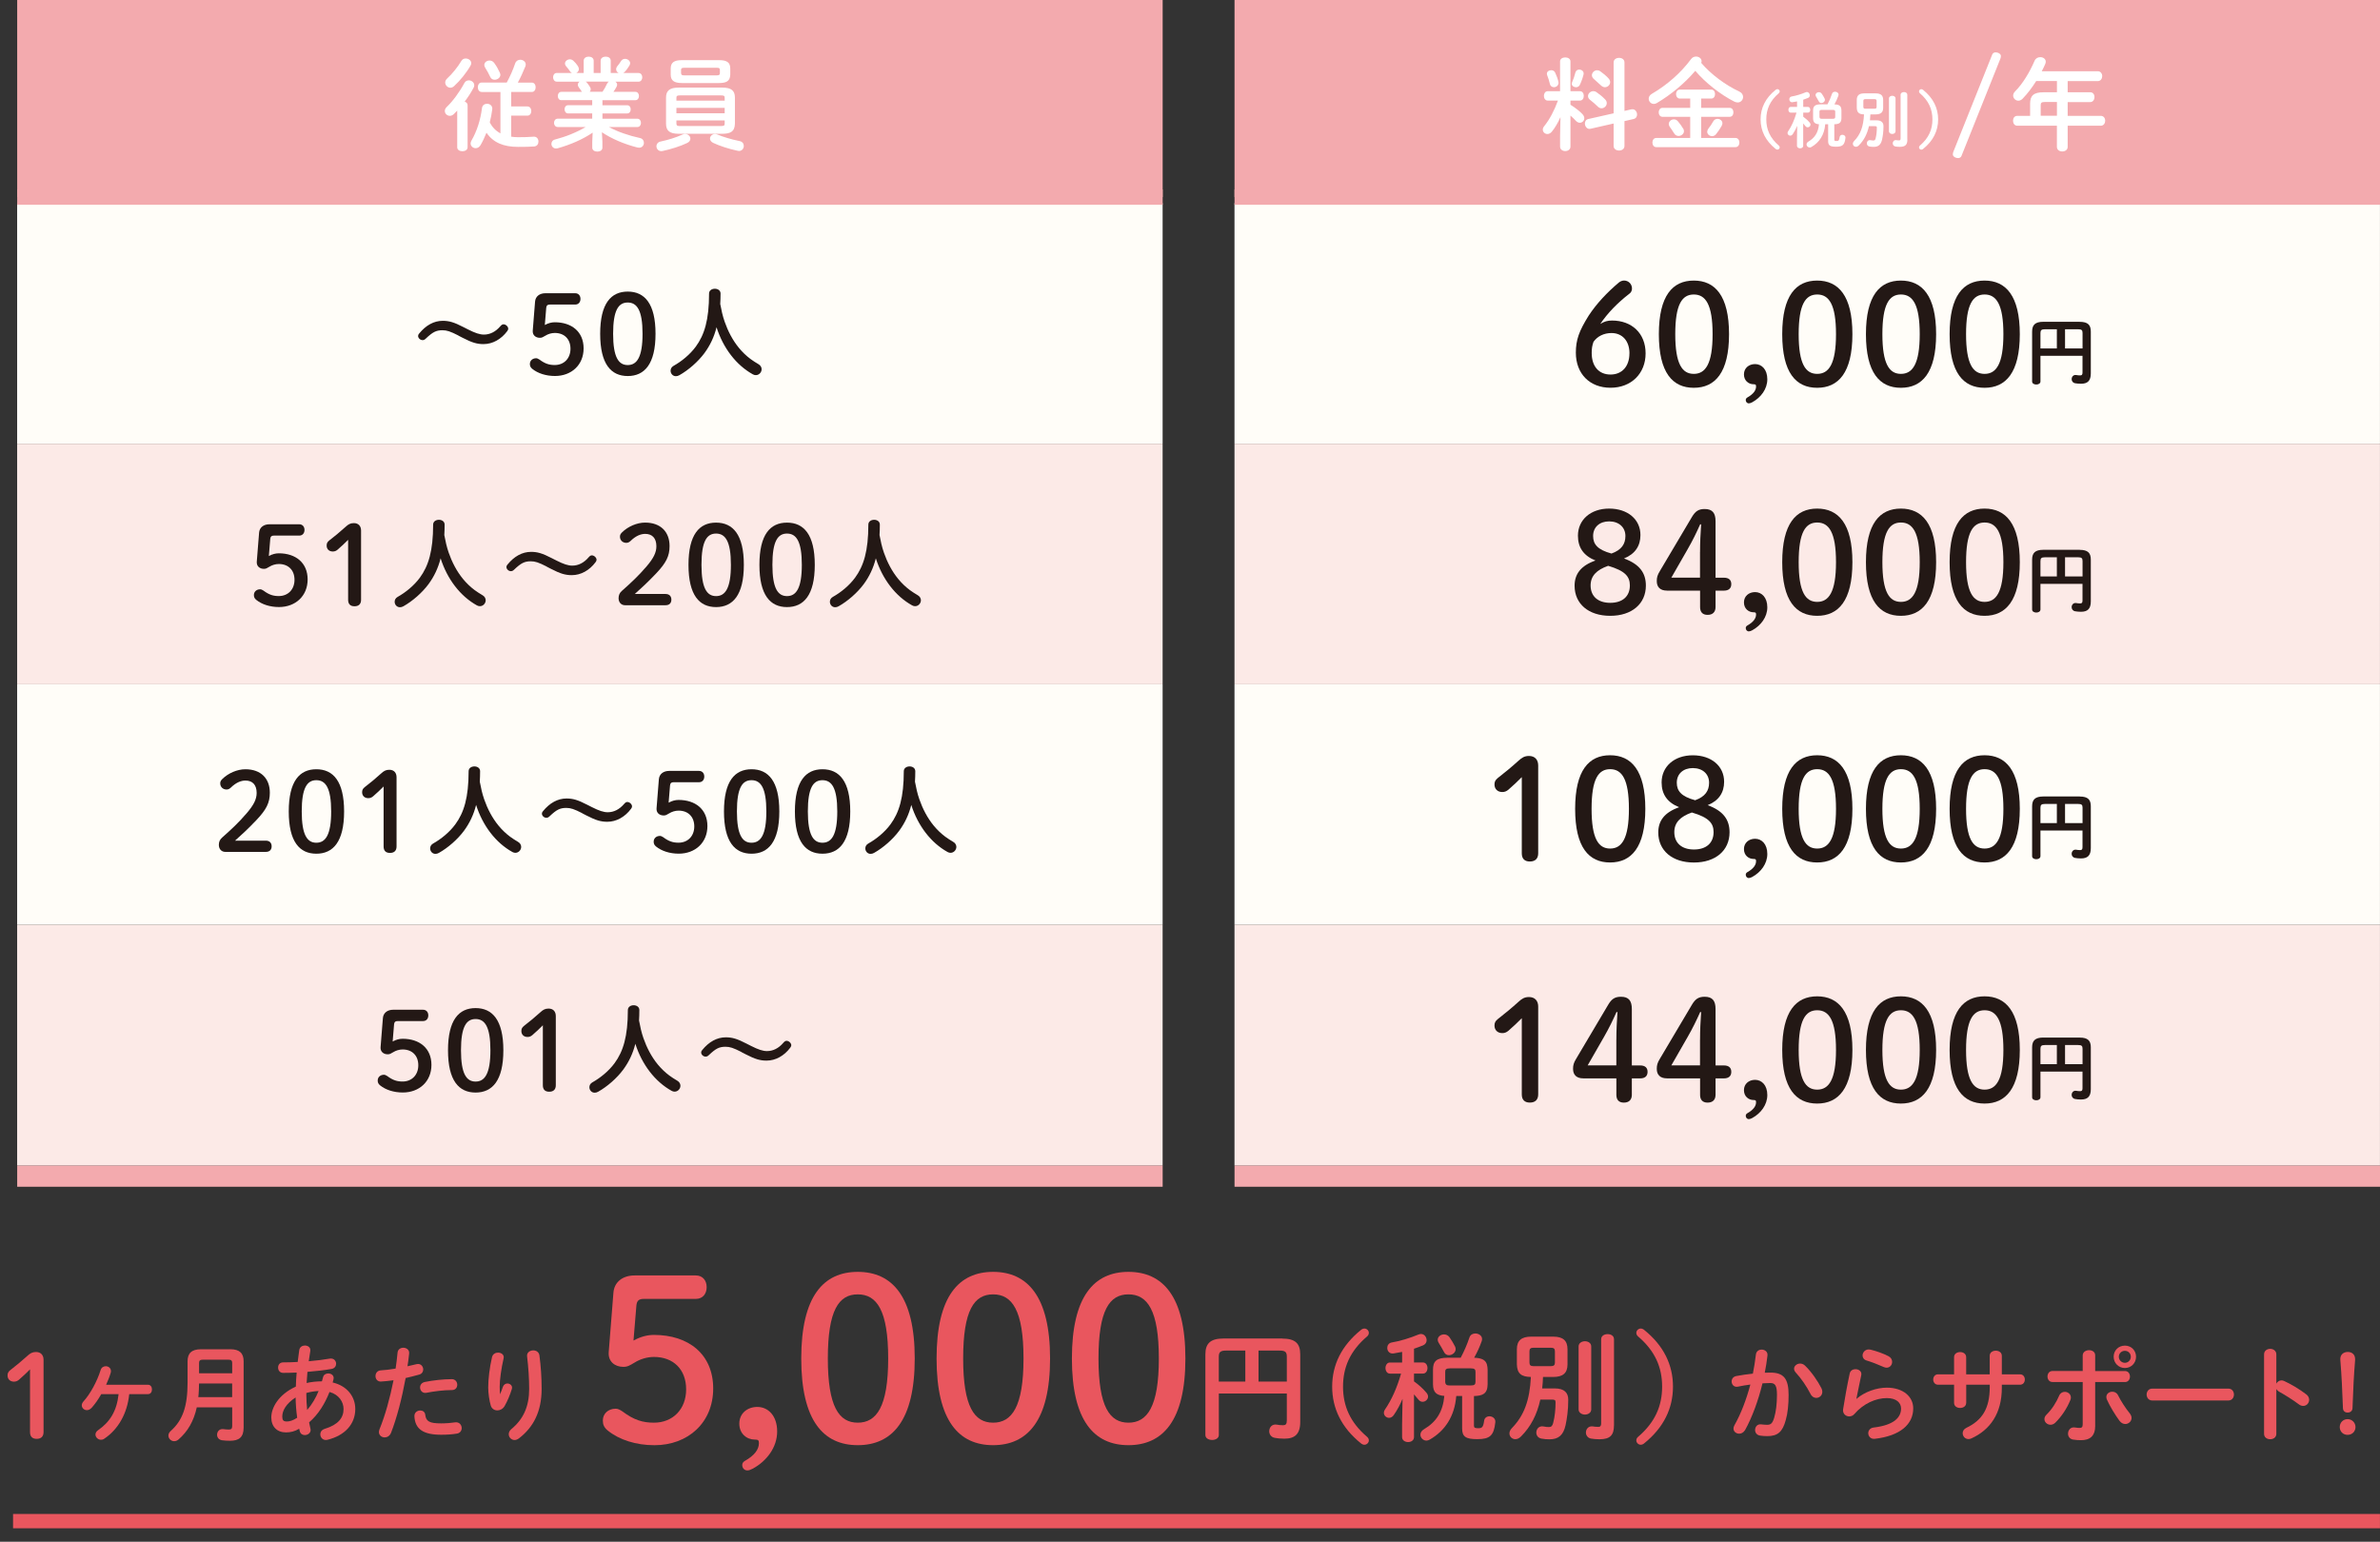
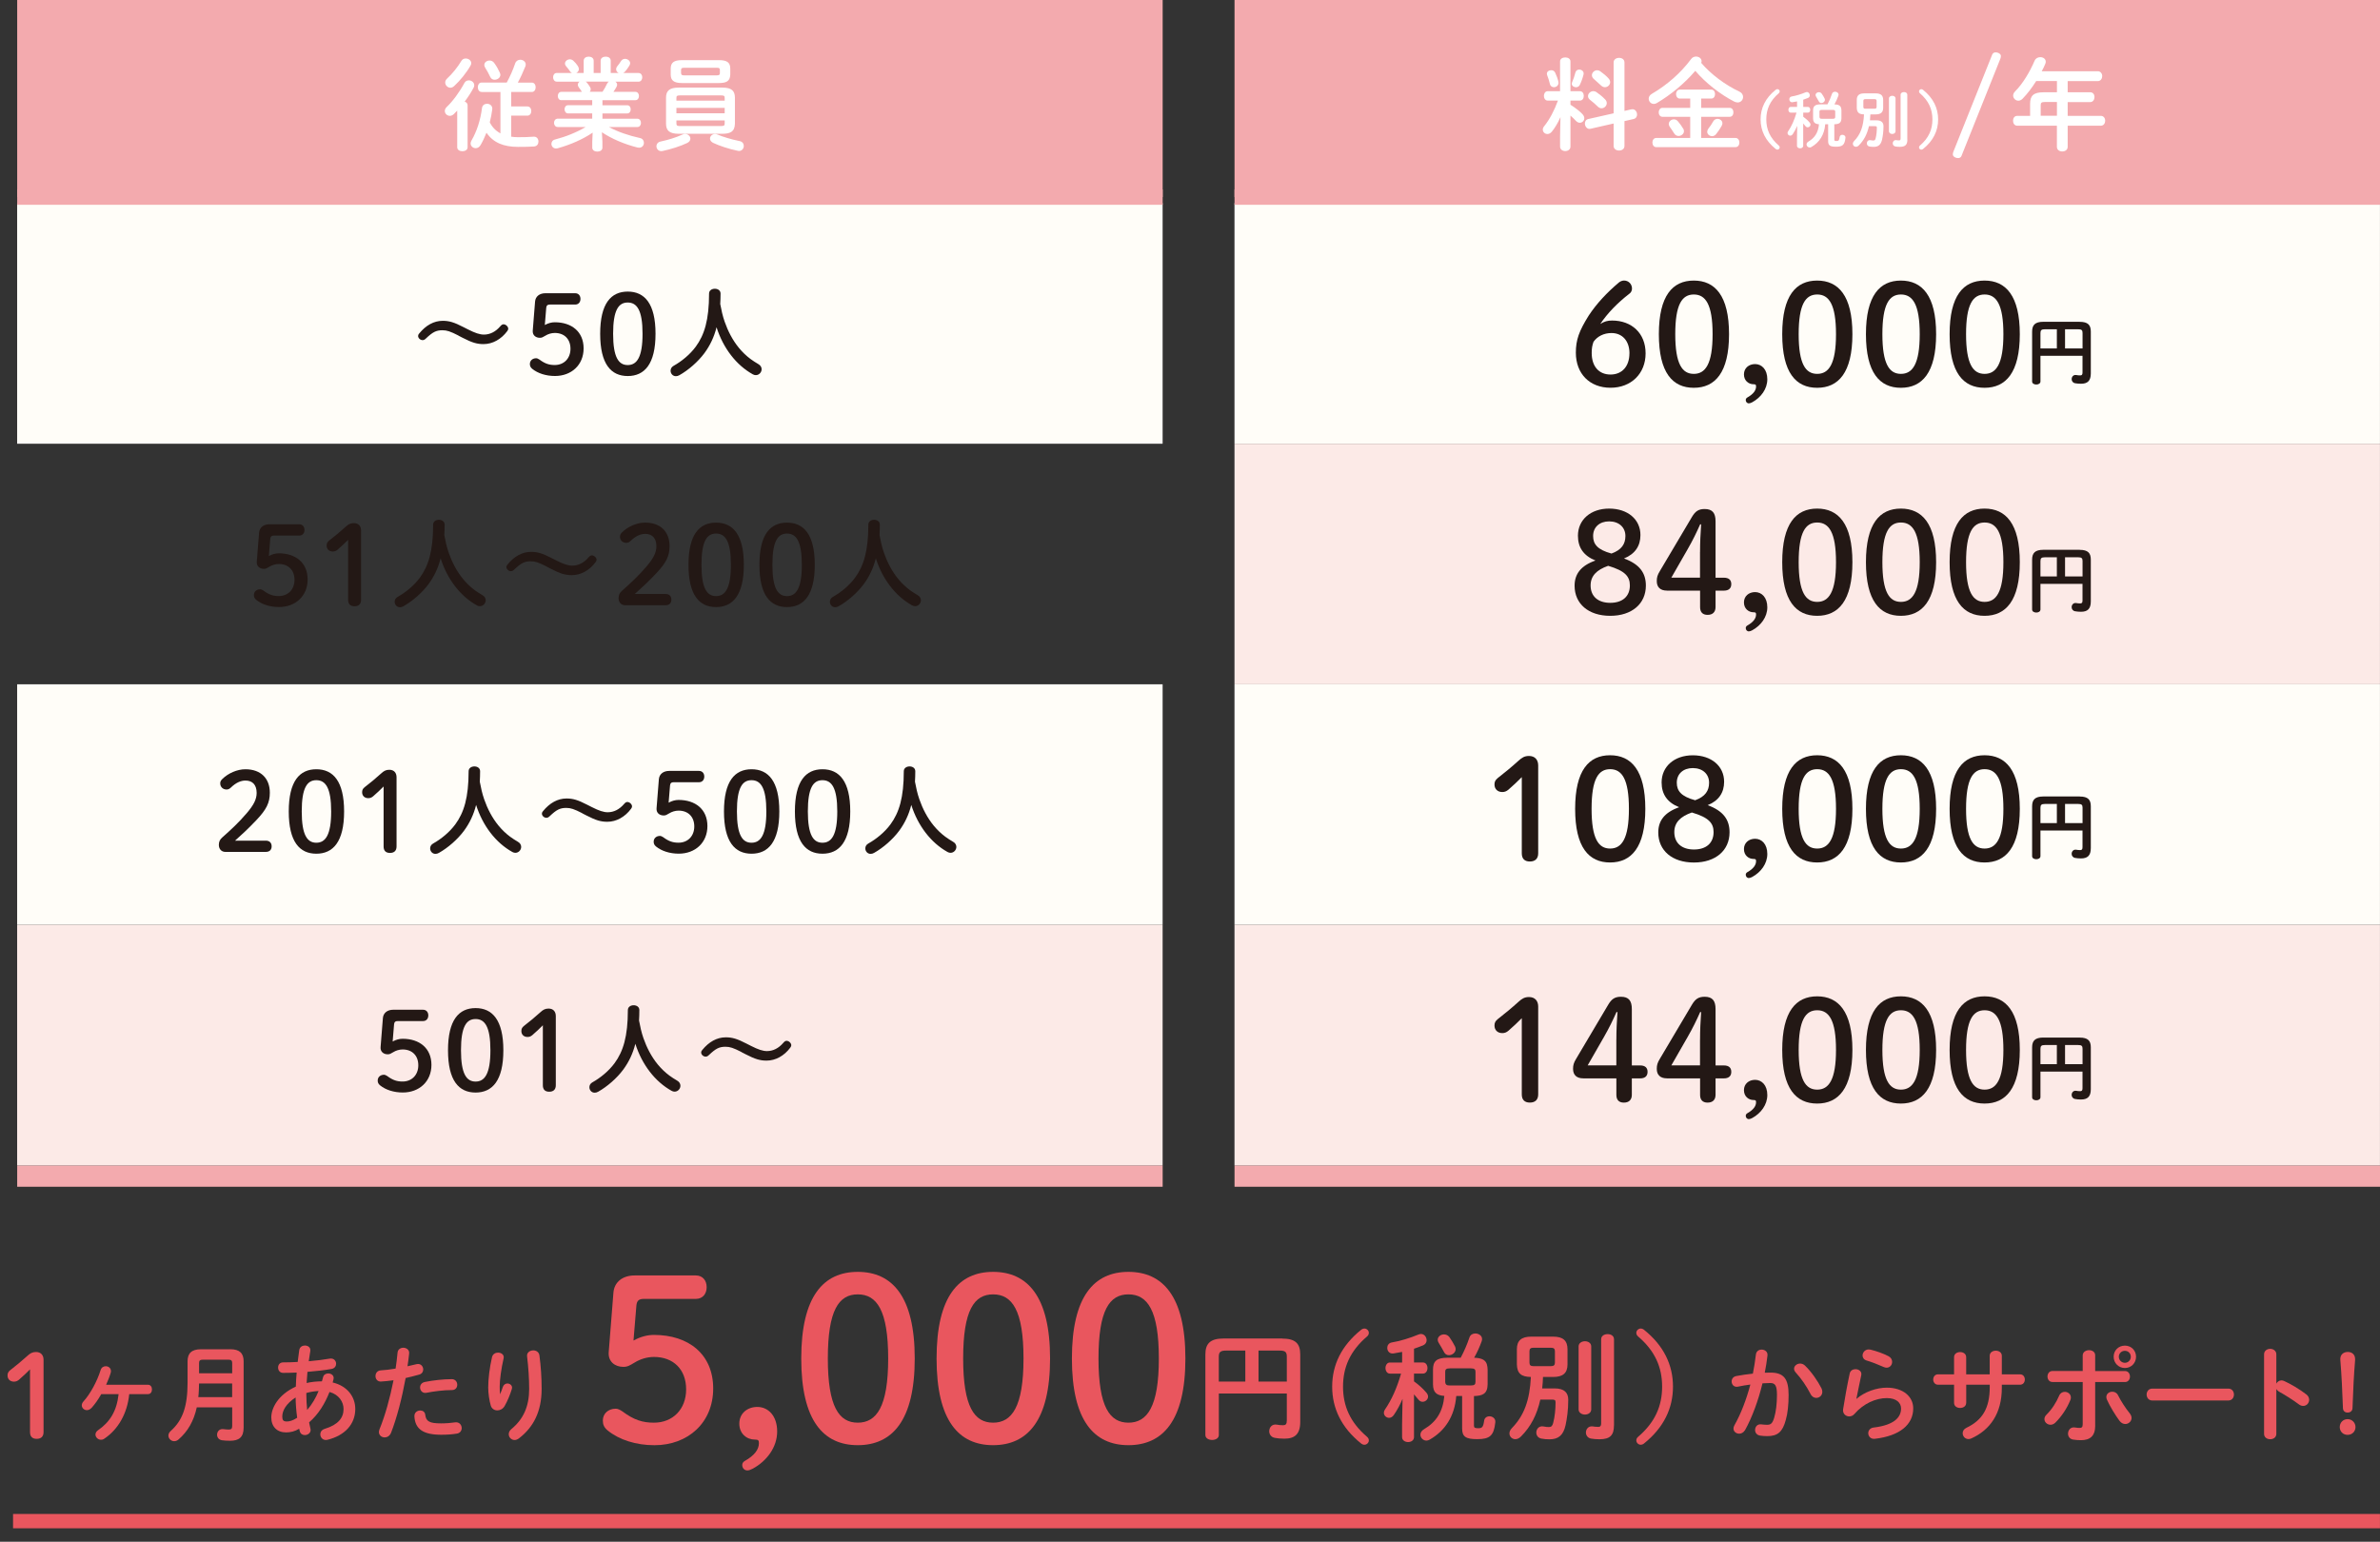
<svg xmlns="http://www.w3.org/2000/svg" id="b" data-name="レイヤー 2" viewBox="0 0 604.98 391.96">
  <rect x="0" y="0" width="604.98" height="391.96" fill="#333333" stroke="none" />
  <defs>
    <style>
      .e {
        fill: #231815;
      }

      .f {
        fill: #f3aaae;
      }

      .g {
        fill: none;
        stroke: #f3aaae;
        stroke-miterlimit: 10;
        stroke-width: 3.9px;
      }

      .h {
        fill: #fff;
      }

      .i {
        fill: #e9565e;
      }

      .j {
        fill: #fceae7;
      }

      .k {
        fill: #fffdf8;
      }
    </style>
  </defs>
  <g id="c" data-name="デザイン">
    <rect class="f" x="4.37" width="291.17" height="50.11" />
    <rect class="f" x="4.37" y="296.29" width="291.17" height="5.42" />
    <rect class="k" x="4.36" y="51.65" width="291.17" height="61.16" />
-     <rect class="j" x="4.36" y="112.81" width="291.17" height="61.16" />
    <rect class="k" x="4.36" y="173.97" width="291.17" height="61.16" />
    <rect class="j" x="4.36" y="235.13" width="291.17" height="61.16" />
    <line class="g" x1="4.37" y1="50.11" x2="295.54" y2="50.11" />
    <rect class="f" x="313.81" width="291.17" height="50.11" />
    <rect class="f" x="313.81" y="296.29" width="291.17" height="5.42" />
    <rect class="k" x="313.8" y="51.65" width="291.17" height="61.16" />
    <rect class="j" x="313.8" y="112.81" width="291.17" height="61.16" />
    <rect class="k" x="313.8" y="173.97" width="291.17" height="61.16" />
    <rect class="j" x="313.8" y="235.13" width="291.17" height="61.16" />
    <rect class="i" x="3.32" y="384.9" width="601.65" height="3.64" />
    <line class="g" x1="313.81" y1="50.11" x2="604.98" y2="50.11" />
  </g>
  <g id="d" data-name="文字">
    <g>
      <path class="e" d="M116.53,85.3c-2.08-1.06-2.94-1.34-4.06-1.34-1.6,0-2.48.46-4.21,2.1-.28.28-.53.41-.84.41-.61,0-1.14-.53-1.14-1.06,0-.23.08-.41.28-.63,1.7-2.08,3.73-3.22,5.98-3.22,1.6,0,2.86.35,5.27,1.6l1.14.58c1.85.94,3.02,1.32,4.06,1.32,1.55,0,2.97-.71,4.18-2.13.3-.35.53-.48.81-.48.58,0,1.19.58,1.19,1.12,0,.2-.08.38-.25.61-1.55,2.08-3.73,3.3-6.03,3.3-1.62,0-2.89-.35-5.3-1.6l-1.09-.56Z" />
      <path class="e" d="M138.48,82.63c.86-.47,1.7-.7,2.54-.7,4.29,0,7.33,2.4,7.33,6.64s-3.12,7.02-7.28,7.02c-2.29,0-4.35-.67-5.77-1.81-.47-.39-.61-.75-.61-1.25,0-.84.67-1.45,1.59-1.45.25,0,.5.11.84.33,1.45,1.09,2.54,1.39,3.9,1.39,2.34,0,3.99-1.67,3.99-4.13s-1.56-4.02-3.99-4.02c-.86,0-1.73.28-2.4.7-.61.36-.86.53-1.39.53-1.03,0-1.9-.64-1.81-1.81l.59-7.41c.11-1.3,1.14-2.11,2.62-2.11h7.58c.84,0,1.34.61,1.34,1.44s-.5,1.44-1.34,1.44h-6.44c-.61,0-.86.22-.92.81l-.36,4.37Z" />
      <path class="e" d="M166.63,84.86c0,7.73-2.82,10.74-7.06,10.74s-7.01-3.01-7.01-10.74,2.76-10.73,7.01-10.73,7.06,3.01,7.06,10.73ZM155.85,84.86c0,6,1.4,7.95,3.71,7.95s3.77-1.95,3.77-7.95-1.42-7.95-3.77-7.95-3.71,1.95-3.71,7.95Z" />
      <path class="e" d="M184.2,81.78c.84,2.41,2.03,4.72,3.65,6.69.86,1.04,1.85,2,2.94,2.81.61.46,1.27.86,1.95,1.27.61.33.86.84.86,1.32,0,.76-.63,1.5-1.47,1.5-.23,0-.51-.05-.76-.2-4.21-2.33-7.55-6.67-9.23-11.97-.61,2.46-1.65,4.64-3.09,6.59-1.62,2.18-4.06,4.31-6.36,5.6-.3.18-.61.25-.89.25-.81,0-1.34-.68-1.34-1.39,0-.48.23-.94.76-1.24,2.03-1.14,4.16-2.86,5.65-4.89,2.18-2.97,3.37-6.79,3.37-13.49,0-.81.73-1.22,1.47-1.22s1.45.41,1.45,1.22c0,.94-.03,1.83-.08,2.66.28,1.52.61,3.02,1.12,4.49Z" />
    </g>
    <g>
      <path class="e" d="M409.77,81.49c4.99,0,8.53,3.22,8.53,8.35s-3.65,8.74-8.92,8.74-8.81-3.54-8.81-8.92c0-3.26.81-5.49,3.26-9.42,2.05-3.11,4.67-5.88,7.68-8.42.35-.28.81-.5,1.31-.5,1.2,0,2.02.96,2.02,2.02,0,.57-.25,1.03-.64,1.31-3.08,2.37-5.59,4.99-7.43,7.72,1.06-.67,1.88-.88,3.01-.88ZM414.2,89.84c0-3.19-1.84-5.17-4.57-5.17-1.95,0-3.61.85-4.57,2.23-.32.89-.46,1.66-.46,2.83,0,3.43,1.84,5.49,4.78,5.49s4.81-2.09,4.81-5.38Z" />
      <path class="e" d="M439.51,84.96c0,9.8-3.57,13.63-8.96,13.63s-8.88-3.82-8.88-13.63,3.5-13.63,8.88-13.63,8.96,3.82,8.96,13.63ZM425.84,84.96c0,7.61,1.77,10.09,4.71,10.09s4.78-2.48,4.78-10.09-1.81-10.09-4.78-10.09-4.71,2.48-4.71,10.09Z" />
      <path class="e" d="M444.57,102.55c-.53,0-.81-.42-.81-.85,0-.25.11-.46.39-.64,1.52-.85,2.23-1.81,2.23-2.8,0-.46-.11-.57-.64-.57-1.27,0-2.44-.92-2.44-2.51s1.24-2.62,2.83-2.62c1.7,0,3.11,1.38,3.11,3.86s-1.63,4.64-3.82,5.84c-.35.18-.6.28-.85.28Z" />
      <path class="e" d="M470.87,84.96c0,9.8-3.57,13.63-8.96,13.63s-8.88-3.82-8.88-13.63,3.5-13.63,8.88-13.63,8.96,3.82,8.96,13.63ZM457.21,84.96c0,7.61,1.77,10.09,4.71,10.09s4.78-2.48,4.78-10.09-1.81-10.09-4.78-10.09-4.71,2.48-4.71,10.09Z" />
      <path class="e" d="M492.15,84.96c0,9.8-3.57,13.63-8.96,13.63s-8.88-3.82-8.88-13.63,3.5-13.63,8.88-13.63,8.96,3.82,8.96,13.63ZM478.49,84.96c0,7.61,1.77,10.09,4.71,10.09s4.78-2.48,4.78-10.09-1.81-10.09-4.78-10.09-4.71,2.48-4.71,10.09Z" />
      <path class="e" d="M513.42,84.96c0,9.8-3.57,13.63-8.96,13.63s-8.88-3.82-8.88-13.63,3.5-13.63,8.88-13.63,8.96,3.82,8.96,13.63ZM499.76,84.96c0,7.61,1.77,10.09,4.71,10.09s4.78-2.48,4.78-10.09-1.81-10.09-4.78-10.09-4.71,2.48-4.71,10.09Z" />
      <path class="e" d="M528.64,81.82c2.11,0,2.83.81,2.83,2.48v10.63c0,1.93-.87,2.63-2.5,2.63-.63,0-1.11-.06-1.5-.13-.59-.11-.87-.57-.87-1.04,0-.59.43-1.17,1.19-1.04.3.06.61.09.98.09.41,0,.59-.17.59-.74v-4.24h-10.69v6.52c0,.52-.52.78-1.06.78s-1.06-.26-1.06-.78v-12.67c0-1.67.74-2.5,2.85-2.5h9.23ZM522.84,88.58v-4.87h-3.02c-.91,0-1.15.24-1.15.98v3.89h4.17ZM524.92,88.58h4.45v-3.91c0-.74-.24-.96-1.15-.96h-3.3v4.87Z" />
    </g>
    <g>
      <path class="i" d="M161.03,340.81c1.77-.97,3.49-1.43,5.21-1.43,8.81,0,15.05,4.92,15.05,13.62s-6.41,14.42-14.94,14.42c-4.69,0-8.93-1.37-11.85-3.72-.97-.8-1.26-1.54-1.26-2.58,0-1.72,1.37-2.98,3.26-2.98.52,0,1.03.23,1.72.69,2.98,2.23,5.21,2.86,8.01,2.86,4.81,0,8.18-3.43,8.18-8.47s-3.21-8.24-8.18-8.24c-1.77,0-3.55.57-4.92,1.43-1.26.74-1.77,1.09-2.86,1.09-2.12,0-3.89-1.32-3.72-3.72l1.2-15.17c.23-2.69,2.35-4.35,5.38-4.35h15.57c1.72,0,2.75,1.26,2.75,2.98s-1.03,2.98-2.75,2.98h-13.22c-1.26,0-1.77.46-1.89,1.66l-.74,8.93Z" />
      <path class="i" d="M189.99,373.83c-.86,0-1.32-.69-1.32-1.37,0-.4.17-.74.63-1.03,2.46-1.37,3.61-2.92,3.61-4.52,0-.74-.17-.92-1.03-.92-2.06,0-3.95-1.49-3.95-4.06s2-4.24,4.58-4.24c2.75,0,5.04,2.23,5.04,6.24s-2.63,7.5-6.18,9.44c-.57.29-.97.46-1.37.46Z" />
      <path class="i" d="M232.52,345.38c0,15.85-5.78,22.03-14.48,22.03s-14.37-6.18-14.37-22.03,5.67-22.03,14.37-22.03,14.48,6.18,14.48,22.03ZM210.43,345.38c0,12.3,2.86,16.31,7.61,16.31s7.73-4.01,7.73-16.31-2.92-16.31-7.73-16.31-7.61,4.01-7.61,16.31Z" />
      <path class="i" d="M266.92,345.38c0,15.85-5.78,22.03-14.48,22.03s-14.37-6.18-14.37-22.03,5.67-22.03,14.37-22.03,14.48,6.18,14.48,22.03ZM244.83,345.38c0,12.3,2.86,16.31,7.61,16.31s7.73-4.01,7.73-16.31-2.92-16.31-7.73-16.31-7.61,4.01-7.61,16.31Z" />
      <path class="i" d="M301.32,345.38c0,15.85-5.78,22.03-14.48,22.03s-14.37-6.18-14.37-22.03,5.67-22.03,14.37-22.03,14.48,6.18,14.48,22.03ZM279.23,345.38c0,12.3,2.86,16.31,7.61,16.31s7.73-4.01,7.73-16.31-2.92-16.31-7.73-16.31-7.61,4.01-7.61,16.31Z" />
      <path class="i" d="M325.93,340.31c3.41,0,4.58,1.32,4.58,4.01v17.19c0,3.12-1.41,4.25-4.04,4.25-1.02,0-1.8-.09-2.43-.21-.96-.18-1.41-.93-1.41-1.68,0-.96.69-1.89,1.92-1.68.48.09.99.15,1.59.15.66,0,.96-.27.96-1.2v-6.86h-17.28v10.54c0,.84-.84,1.26-1.71,1.26s-1.71-.42-1.71-1.26v-20.49c0-2.7,1.2-4.04,4.61-4.04h14.92ZM316.55,351.24v-7.88h-4.88c-1.47,0-1.86.39-1.86,1.59v6.29h6.74ZM319.91,351.24h7.19v-6.32c0-1.2-.39-1.56-1.86-1.56h-5.33v7.88Z" />
      <path class="i" d="M345.94,338.12c.27-.24.6-.36.9-.36.57,0,1.11.51,1.11,1.08,0,.39-.15.66-.45.93-4.31,3.68-6.11,7.85-6.11,12.76s1.8,9.08,6.11,12.76c.3.27.45.54.45.93,0,.57-.54,1.08-1.11,1.08-.3,0-.63-.12-.9-.36-4.94-3.98-7.31-8.87-7.31-14.41s2.37-10.42,7.31-14.41Z" />
      <path class="i" d="M356.54,355.58c-.6,1.47-1.38,2.91-2.22,4.13-.36.54-.81.75-1.23.75-.69,0-1.32-.57-1.32-1.29,0-.27.09-.54.27-.81,1.71-2.49,3.06-5.54,4.1-9.14h-2.82c-.75,0-1.14-.72-1.14-1.41s.39-1.41,1.11-1.41h3.12v-2.7c-.75.15-1.47.27-2.19.39-1.02.15-1.59-.63-1.59-1.41,0-.63.36-1.23,1.14-1.38,2.07-.33,4.67-1.14,6.77-2.01.24-.09.45-.15.66-.15.87,0,1.44.81,1.44,1.59,0,.51-.27,1.02-.87,1.29-.78.33-1.56.6-2.34.87v3.5h2.28c.75,0,1.14.69,1.14,1.41s-.39,1.41-1.14,1.41h-2.28v1.98c1.14.81,2.31,1.86,3.18,2.91.27.33.39.66.39.96,0,.72-.66,1.32-1.38,1.32-.36,0-.75-.15-1.05-.54-.33-.42-.72-.87-1.14-1.35v10.87c0,.84-.75,1.26-1.5,1.26s-1.53-.42-1.53-1.26v-3.24l.12-6.56ZM370.17,354.93c-.42,5.15-2.85,8.84-6.77,11.08-.27.15-.57.24-.81.24-.84,0-1.53-.72-1.53-1.5,0-.51.27-1.02.93-1.41,3.12-1.83,4.79-4.46,5.15-8.45-2.01-.15-2.85-.9-2.88-2.94v-3.74c0-2.07.84-3.03,3.71-3.03h3.33c.9-1.71,1.59-3.27,2.22-5.15.24-.72.87-1.02,1.5-1.02.84,0,1.71.54,1.71,1.41,0,.18-.03.36-.09.54-.54,1.53-1.2,2.94-1.92,4.22.84.03,1.74.12,2.46.6.81.54.93,1.53.96,2.43v3.74c-.03,2.4-1.26,2.91-3.47,2.97v7.55c0,.48.24.63,1.05.63.96,0,1.29-.18,1.53-1.86.09-.81.72-1.17,1.35-1.17.78,0,1.59.54,1.5,1.5-.36,3.42-1.38,4.31-4.58,4.31-2.85,0-3.86-.57-3.86-2.7v-8.27h-1.47ZM369.84,342.28c.12.24.18.48.18.69,0,.9-.87,1.56-1.71,1.56-.51,0-.99-.24-1.26-.81-.36-.69-.93-1.68-1.35-2.34-.18-.27-.24-.54-.24-.78,0-.78.78-1.35,1.59-1.35.51,0,1.02.21,1.38.69.51.72,1.05,1.62,1.41,2.34ZM373.86,352.23c.96,0,1.2-.27,1.2-.96v-2.52c0-.6-.24-.87-1.2-.87h-5.3c-.96,0-1.2.27-1.2.87v2.52c.03.84.45.96,1.2.96h5.3Z" />
      <path class="i" d="M389.08,350.07c-2.31-.06-3.44-.81-3.5-3.21v-3.83c0-2.22,1.17-3.21,3.62-3.21h5.63c2.46,0,3.62.99,3.62,3.21v3.83c0,2.22-1.17,3.21-3.62,3.21h-2.61c-.03.96-.09,1.95-.21,2.91h3.18c2.46,0,3.45,1.11,3.45,2.88,0,2.67-.33,4.82-.69,6.5-.57,2.58-1.89,3.56-4.04,3.56-.75,0-1.32-.03-2.1-.18-.9-.18-1.29-.87-1.29-1.53,0-.9.66-1.77,1.83-1.56.6.12.9.15,1.38.15.57,0,.87-.24,1.08-1.05.42-1.59.6-3.48.6-5.24,0-.54-.18-.69-.9-.69h-2.97c-.84,3.8-2.4,6.86-4.91,9.38-.48.48-.99.69-1.44.69-.84,0-1.5-.66-1.5-1.47,0-.42.18-.87.6-1.32,3.09-3.18,4.55-7.01,4.85-13.03h-.06ZM394.23,347.32c.75,0,1.02-.27,1.02-.9v-2.88c0-.63-.27-.9-1.02-.9h-4.43c-.75,0-1.02.27-1.02.9v2.88c0,.63.27.9,1.02.9h4.43ZM401.27,342.31c0-.87.81-1.32,1.62-1.32s1.59.45,1.59,1.32v16c0,.87-.81,1.32-1.59,1.32s-1.62-.45-1.62-1.32v-16ZM410.26,362.38c0,2.49-.99,3.53-3.68,3.53-.75,0-1.53-.06-2.19-.18-.84-.18-1.26-.87-1.26-1.53,0-.87.63-1.71,1.74-1.56.39.06.78.12,1.41.12.39,0,.72-.12.72-.93v-21.33c0-.9.81-1.32,1.65-1.32s1.62.42,1.62,1.32v21.87Z" />
      <path class="i" d="M417.95,366.94c-.27.24-.6.36-.9.36-.57,0-1.11-.51-1.11-1.08,0-.39.15-.66.45-.93,4.31-3.68,6.11-7.85,6.11-12.76s-1.8-9.08-6.11-12.76c-.3-.27-.45-.54-.45-.93,0-.57.54-1.08,1.11-1.08.3,0,.63.12.9.36,4.94,3.98,7.31,8.87,7.31,14.41s-2.37,10.42-7.31,14.41Z" />
    </g>
    <g>
      <path class="e" d="M401.1,136.2c0-4.04,3.22-6.9,7.93-6.9s7.96,2.73,7.96,6.73c0,2.73-1.34,4.81-4.18,5.95,3.96,1.45,5.56,3.68,5.56,6.9,0,4.6-3.54,7.68-9.06,7.68s-9.06-3.04-9.06-7.65c0-2.97,1.59-5.1,5.31-6.41-3.01-1.2-4.46-3.29-4.46-6.3ZM404.32,148.84c0,2.76,1.88,4.42,4.99,4.42s4.99-1.63,4.99-4.42c0-2.27-1.2-3.72-5.52-4.99-2.94,1.03-4.46,2.58-4.46,4.99ZM409.03,132.55c-2.41,0-4.07,1.45-4.07,3.72,0,2.09,1.13,3.5,4.67,4.46,2.55-.92,3.54-2.41,3.54-4.46,0-2.19-1.63-3.72-4.14-3.72Z" />
      <path class="e" d="M423.72,150.15c-1.66,0-2.58-.85-2.58-2.41,0-.96.18-1.56.78-2.55l8.14-13.73c.88-1.49,1.7-2.05,3.26-2.05,1.98,0,2.76,1.03,2.76,3.12v14.34h2.12c1.24,0,1.88.57,1.88,1.63s-.64,1.66-1.88,1.66h-2.12v4.18c0,1.27-.74,1.98-2.02,1.98s-1.91-.71-1.91-1.98v-4.18h-8.42ZM432.14,140.34c0-2.37.11-4.67.28-7.04h-.25c-.92,2.09-1.91,4.11-3.15,6.27l-4.18,7.29h7.29v-6.51Z" />
      <path class="e" d="M444.57,160.52c-.53,0-.81-.42-.81-.85,0-.25.11-.46.39-.64,1.52-.85,2.23-1.81,2.23-2.8,0-.46-.11-.57-.64-.57-1.27,0-2.44-.92-2.44-2.51s1.24-2.62,2.83-2.62c1.7,0,3.11,1.38,3.11,3.86s-1.63,4.64-3.82,5.84c-.35.18-.6.28-.85.28Z" />
      <path class="e" d="M470.87,142.93c0,9.8-3.57,13.63-8.96,13.63s-8.88-3.82-8.88-13.63,3.5-13.63,8.88-13.63,8.96,3.82,8.96,13.63ZM457.21,142.93c0,7.61,1.77,10.09,4.71,10.09s4.78-2.48,4.78-10.09-1.81-10.09-4.78-10.09-4.71,2.48-4.71,10.09Z" />
      <path class="e" d="M492.15,142.93c0,9.8-3.57,13.63-8.96,13.63s-8.88-3.82-8.88-13.63,3.5-13.63,8.88-13.63,8.96,3.82,8.96,13.63ZM478.49,142.93c0,7.61,1.77,10.09,4.71,10.09s4.78-2.48,4.78-10.09-1.81-10.09-4.78-10.09-4.71,2.48-4.71,10.09Z" />
      <path class="e" d="M513.42,142.93c0,9.8-3.57,13.63-8.96,13.63s-8.88-3.82-8.88-13.63,3.5-13.63,8.88-13.63,8.96,3.82,8.96,13.63ZM499.76,142.93c0,7.61,1.77,10.09,4.71,10.09s4.78-2.48,4.78-10.09-1.81-10.09-4.78-10.09-4.71,2.48-4.71,10.09Z" />
      <path class="e" d="M528.64,139.79c2.11,0,2.83.81,2.83,2.48v10.63c0,1.93-.87,2.63-2.5,2.63-.63,0-1.11-.06-1.5-.13-.59-.11-.87-.57-.87-1.04,0-.59.43-1.17,1.19-1.04.3.06.61.09.98.09.41,0,.59-.17.59-.74v-4.24h-10.69v6.52c0,.52-.52.78-1.06.78s-1.06-.26-1.06-.78v-12.67c0-1.67.74-2.5,2.85-2.5h9.23ZM522.84,146.55v-4.87h-3.02c-.91,0-1.15.24-1.15.98v3.89h4.17ZM524.92,146.55h4.45v-3.91c0-.74-.24-.96-1.15-.96h-3.3v4.87Z" />
    </g>
    <g>
      <path class="e" d="M386.83,197.57c-1.1,1.1-2.12,2.09-3.4,3.19-.5.42-.96.6-1.56.6-1.2,0-1.98-.78-1.98-1.91,0-.71.21-1.13.81-1.63,1.91-1.49,3.5-2.8,5.34-4.46.81-.74,1.49-1.17,2.62-1.17,1.52,0,2.34.99,2.34,2.41v22.33c0,1.38-.78,2.09-2.12,2.09s-2.05-.71-2.05-2.09v-19.36Z" />
      <path class="e" d="M418.23,205.64c0,9.8-3.57,13.63-8.96,13.63s-8.88-3.82-8.88-13.63,3.5-13.63,8.88-13.63,8.96,3.82,8.96,13.63ZM404.57,205.64c0,7.61,1.77,10.09,4.71,10.09s4.78-2.48,4.78-10.09-1.81-10.09-4.78-10.09-4.71,2.48-4.71,10.09Z" />
      <path class="e" d="M422.37,198.92c0-4.04,3.22-6.9,7.93-6.9s7.96,2.73,7.96,6.73c0,2.73-1.34,4.81-4.18,5.95,3.96,1.45,5.56,3.68,5.56,6.9,0,4.6-3.54,7.68-9.06,7.68s-9.06-3.04-9.06-7.65c0-2.97,1.59-5.1,5.31-6.41-3.01-1.2-4.46-3.29-4.46-6.3ZM425.6,211.55c0,2.76,1.88,4.42,4.99,4.42s4.99-1.63,4.99-4.42c0-2.27-1.2-3.72-5.52-4.99-2.94,1.03-4.46,2.58-4.46,4.99ZM430.3,195.27c-2.41,0-4.07,1.45-4.07,3.72,0,2.09,1.13,3.5,4.67,4.46,2.55-.92,3.54-2.41,3.54-4.46,0-2.19-1.63-3.72-4.14-3.72Z" />
      <path class="e" d="M444.57,223.23c-.53,0-.81-.42-.81-.85,0-.25.11-.46.39-.64,1.52-.85,2.23-1.81,2.23-2.8,0-.46-.11-.57-.64-.57-1.27,0-2.44-.92-2.44-2.51s1.24-2.62,2.83-2.62c1.7,0,3.11,1.38,3.11,3.86s-1.63,4.64-3.82,5.84c-.35.18-.6.28-.85.28Z" />
      <path class="e" d="M470.87,205.64c0,9.8-3.57,13.63-8.96,13.63s-8.88-3.82-8.88-13.63,3.5-13.63,8.88-13.63,8.96,3.82,8.96,13.63ZM457.21,205.64c0,7.61,1.77,10.09,4.71,10.09s4.78-2.48,4.78-10.09-1.81-10.09-4.78-10.09-4.71,2.48-4.71,10.09Z" />
      <path class="e" d="M492.15,205.64c0,9.8-3.57,13.63-8.96,13.63s-8.88-3.82-8.88-13.63,3.5-13.63,8.88-13.63,8.96,3.82,8.96,13.63ZM478.49,205.64c0,7.61,1.77,10.09,4.71,10.09s4.78-2.48,4.78-10.09-1.81-10.09-4.78-10.09-4.71,2.48-4.71,10.09Z" />
      <path class="e" d="M513.42,205.64c0,9.8-3.57,13.63-8.96,13.63s-8.88-3.82-8.88-13.63,3.5-13.63,8.88-13.63,8.96,3.82,8.96,13.63ZM499.76,205.64c0,7.61,1.77,10.09,4.71,10.09s4.78-2.48,4.78-10.09-1.81-10.09-4.78-10.09-4.71,2.48-4.71,10.09Z" />
      <path class="e" d="M528.64,202.5c2.11,0,2.83.81,2.83,2.48v10.63c0,1.93-.87,2.63-2.5,2.63-.63,0-1.11-.06-1.5-.13-.59-.11-.87-.57-.87-1.04,0-.59.43-1.17,1.19-1.04.3.06.61.09.98.09.41,0,.59-.17.59-.74v-4.24h-10.69v6.52c0,.52-.52.78-1.06.78s-1.06-.26-1.06-.78v-12.67c0-1.67.74-2.5,2.85-2.5h9.23ZM522.84,209.26v-4.87h-3.02c-.91,0-1.15.24-1.15.98v3.89h4.17ZM524.92,209.26h4.45v-3.91c0-.74-.24-.96-1.15-.96h-3.3v4.87Z" />
    </g>
    <g>
      <path class="e" d="M386.83,258.86c-1.1,1.1-2.12,2.09-3.4,3.19-.5.42-.96.6-1.56.6-1.2,0-1.98-.78-1.98-1.91,0-.71.21-1.13.81-1.63,1.91-1.49,3.5-2.8,5.34-4.46.81-.74,1.49-1.17,2.62-1.17,1.52,0,2.34.99,2.34,2.41v22.33c0,1.38-.78,2.09-2.12,2.09s-2.05-.71-2.05-2.09v-19.36Z" />
      <path class="e" d="M402.44,274.15c-1.66,0-2.58-.85-2.58-2.41,0-.96.18-1.56.78-2.55l8.14-13.73c.88-1.49,1.7-2.05,3.26-2.05,1.98,0,2.76,1.03,2.76,3.12v14.34h2.12c1.24,0,1.88.57,1.88,1.63s-.64,1.66-1.88,1.66h-2.12v4.18c0,1.27-.74,1.98-2.02,1.98s-1.91-.71-1.91-1.98v-4.18h-8.42ZM410.87,264.34c0-2.37.11-4.67.28-7.04h-.25c-.92,2.09-1.91,4.11-3.15,6.27l-4.18,7.29h7.29v-6.51Z" />
      <path class="e" d="M423.72,274.15c-1.66,0-2.58-.85-2.58-2.41,0-.96.18-1.56.78-2.55l8.14-13.73c.88-1.49,1.7-2.05,3.26-2.05,1.98,0,2.76,1.03,2.76,3.12v14.34h2.12c1.24,0,1.88.57,1.88,1.63s-.64,1.66-1.88,1.66h-2.12v4.18c0,1.27-.74,1.98-2.02,1.98s-1.91-.71-1.91-1.98v-4.18h-8.42ZM432.14,264.34c0-2.37.11-4.67.28-7.04h-.25c-.92,2.09-1.91,4.11-3.15,6.27l-4.18,7.29h7.29v-6.51Z" />
      <path class="e" d="M444.57,284.52c-.53,0-.81-.42-.81-.85,0-.25.11-.46.39-.64,1.52-.85,2.23-1.81,2.23-2.8,0-.46-.11-.57-.64-.57-1.27,0-2.44-.92-2.44-2.51s1.24-2.62,2.83-2.62c1.7,0,3.11,1.38,3.11,3.86s-1.63,4.64-3.82,5.84c-.35.18-.6.28-.85.28Z" />
      <path class="e" d="M470.87,266.93c0,9.8-3.57,13.63-8.96,13.63s-8.88-3.82-8.88-13.63,3.5-13.63,8.88-13.63,8.96,3.82,8.96,13.63ZM457.21,266.93c0,7.61,1.77,10.09,4.71,10.09s4.78-2.48,4.78-10.09-1.81-10.09-4.78-10.09-4.71,2.48-4.71,10.09Z" />
      <path class="e" d="M492.15,266.93c0,9.8-3.57,13.63-8.96,13.63s-8.88-3.82-8.88-13.63,3.5-13.63,8.88-13.63,8.96,3.82,8.96,13.63ZM478.49,266.93c0,7.61,1.77,10.09,4.71,10.09s4.78-2.48,4.78-10.09-1.81-10.09-4.78-10.09-4.71,2.48-4.71,10.09Z" />
      <path class="e" d="M513.42,266.93c0,9.8-3.57,13.63-8.96,13.63s-8.88-3.82-8.88-13.63,3.5-13.63,8.88-13.63,8.96,3.82,8.96,13.63ZM499.76,266.93c0,7.61,1.77,10.09,4.71,10.09s4.78-2.48,4.78-10.09-1.81-10.09-4.78-10.09-4.71,2.48-4.71,10.09Z" />
      <path class="e" d="M528.64,263.79c2.11,0,2.83.81,2.83,2.48v10.63c0,1.93-.87,2.63-2.5,2.63-.63,0-1.11-.06-1.5-.13-.59-.11-.87-.57-.87-1.04,0-.59.43-1.17,1.19-1.04.3.06.61.09.98.09.41,0,.59-.17.59-.74v-4.24h-10.69v6.52c0,.52-.52.78-1.06.78s-1.06-.26-1.06-.78v-12.67c0-1.67.74-2.5,2.85-2.5h9.23ZM522.84,270.55v-4.87h-3.02c-.91,0-1.15.24-1.15.98v3.89h4.17ZM524.92,270.55h4.45v-3.91c0-.74-.24-.96-1.15-.96h-3.3v4.87Z" />
    </g>
    <g>
      <path class="e" d="M68.33,141.37c.86-.47,1.7-.7,2.54-.7,4.29,0,7.33,2.4,7.33,6.64s-3.12,7.02-7.28,7.02c-2.29,0-4.35-.67-5.77-1.81-.47-.39-.61-.75-.61-1.25,0-.84.67-1.45,1.59-1.45.25,0,.5.11.84.33,1.45,1.09,2.54,1.39,3.9,1.39,2.34,0,3.99-1.67,3.99-4.13s-1.56-4.02-3.99-4.02c-.86,0-1.73.28-2.4.7-.61.36-.86.53-1.39.53-1.03,0-1.9-.64-1.81-1.81l.59-7.41c.11-1.3,1.14-2.11,2.62-2.11h7.58c.84,0,1.34.61,1.34,1.44s-.5,1.44-1.34,1.44h-6.44c-.61,0-.86.22-.92.81l-.36,4.37Z" />
      <path class="e" d="M88.5,137.23c-.86.86-1.67,1.65-2.68,2.51-.39.33-.75.47-1.23.47-.95,0-1.56-.61-1.56-1.51,0-.56.17-.89.64-1.28,1.51-1.17,2.76-2.2,4.21-3.51.64-.59,1.17-.92,2.06-.92,1.2,0,1.84.78,1.84,1.9v17.6c0,1.09-.61,1.64-1.67,1.64s-1.62-.55-1.62-1.64v-15.25Z" />
      <path class="e" d="M114.06,140.52c.84,2.41,2.03,4.72,3.65,6.69.86,1.04,1.85,2,2.94,2.81.61.46,1.27.86,1.95,1.27.61.33.86.84.86,1.32,0,.76-.63,1.5-1.47,1.5-.23,0-.51-.05-.76-.2-4.21-2.33-7.55-6.67-9.23-11.97-.61,2.46-1.65,4.64-3.09,6.59-1.62,2.18-4.06,4.31-6.36,5.6-.3.18-.61.25-.89.25-.81,0-1.34-.68-1.34-1.39,0-.48.23-.94.76-1.24,2.03-1.14,4.16-2.86,5.65-4.89,2.18-2.97,3.37-6.79,3.37-13.49,0-.81.73-1.22,1.47-1.22s1.45.41,1.45,1.22c0,.94-.03,1.83-.08,2.66.28,1.52.61,3.02,1.12,4.49Z" />
      <path class="e" d="M138.98,144.04c-2.08-1.06-2.94-1.34-4.06-1.34-1.6,0-2.48.46-4.21,2.1-.28.28-.53.41-.84.41-.61,0-1.14-.53-1.14-1.06,0-.23.08-.41.28-.63,1.7-2.08,3.73-3.22,5.98-3.22,1.6,0,2.86.35,5.27,1.6l1.14.58c1.85.94,3.02,1.32,4.06,1.32,1.55,0,2.97-.71,4.18-2.13.3-.35.53-.48.81-.48.58,0,1.19.58,1.19,1.12,0,.2-.08.38-.25.61-1.55,2.08-3.73,3.3-6.03,3.3-1.62,0-2.89-.35-5.3-1.6l-1.09-.56Z" />
      <path class="e" d="M169.18,151.01c1,0,1.48.61,1.48,1.44s-.47,1.42-1.48,1.42h-10.29c-1,0-1.65-.75-1.65-1.78,0-.81.28-1.39.86-1.89,2.23-1.98,4.1-3.68,6.27-6.22,1.73-2.04,2.48-3.49,2.48-5.1,0-2.09-1.09-3.15-2.84-3.15-1.14,0-2.4.5-3.74,1.81-.33.31-.67.47-1.06.47-.95,0-1.62-.67-1.62-1.56,0-.45.14-.73.56-1.14,1.48-1.44,3.74-2.45,5.83-2.45,3.99,0,6.22,2.39,6.22,5.96,0,2.57-.89,4.3-3.4,6.95-2.31,2.43-3.68,3.65-5.44,5.24h7.81Z" />
      <path class="e" d="M189.08,143.6c0,7.73-2.82,10.74-7.06,10.74s-7.01-3.01-7.01-10.74,2.76-10.73,7.01-10.73,7.06,3.01,7.06,10.73ZM178.31,143.6c0,6,1.4,7.95,3.71,7.95s3.77-1.95,3.77-7.95-1.42-7.95-3.77-7.95-3.71,1.95-3.71,7.95Z" />
      <path class="e" d="M207.11,143.6c0,7.73-2.82,10.74-7.06,10.74s-7.01-3.01-7.01-10.74,2.76-10.73,7.01-10.73,7.06,3.01,7.06,10.73ZM196.34,143.6c0,6,1.4,7.95,3.71,7.95s3.77-1.95,3.77-7.95-1.42-7.95-3.77-7.95-3.71,1.95-3.71,7.95Z" />
      <path class="e" d="M224.69,140.52c.84,2.41,2.03,4.72,3.65,6.69.86,1.04,1.85,2,2.94,2.81.61.46,1.27.86,1.95,1.27.61.33.86.84.86,1.32,0,.76-.63,1.5-1.47,1.5-.23,0-.51-.05-.76-.2-4.21-2.33-7.55-6.67-9.23-11.97-.61,2.46-1.65,4.64-3.09,6.59-1.62,2.18-4.06,4.31-6.36,5.6-.3.18-.61.25-.89.25-.81,0-1.34-.68-1.34-1.39,0-.48.23-.94.76-1.24,2.03-1.14,4.16-2.86,5.65-4.89,2.18-2.97,3.37-6.79,3.37-13.49,0-.81.73-1.22,1.47-1.22s1.45.41,1.45,1.22c0,.94-.03,1.83-.08,2.66.28,1.52.61,3.02,1.12,4.49Z" />
    </g>
    <g>
      <path class="e" d="M67.57,213.72c1,0,1.48.61,1.48,1.44s-.47,1.42-1.48,1.42h-10.29c-1,0-1.65-.75-1.65-1.78,0-.81.28-1.39.86-1.89,2.23-1.98,4.1-3.68,6.27-6.22,1.73-2.04,2.48-3.49,2.48-5.1,0-2.09-1.09-3.15-2.84-3.15-1.14,0-2.4.5-3.74,1.81-.33.31-.67.47-1.06.47-.95,0-1.62-.67-1.62-1.56,0-.45.14-.73.56-1.14,1.48-1.44,3.74-2.45,5.83-2.45,3.99,0,6.22,2.39,6.22,5.96,0,2.57-.89,4.3-3.4,6.95-2.31,2.43-3.68,3.65-5.44,5.24h7.81Z" />
      <path class="e" d="M87.47,206.3c0,7.73-2.82,10.74-7.06,10.74s-7.01-3.01-7.01-10.74,2.76-10.73,7.01-10.73,7.06,3.01,7.06,10.73ZM76.7,206.3c0,6,1.4,7.95,3.71,7.95s3.77-1.95,3.77-7.95-1.42-7.95-3.77-7.95-3.71,1.95-3.71,7.95Z" />
      <path class="e" d="M97.52,199.94c-.86.86-1.67,1.65-2.68,2.51-.39.33-.75.47-1.23.47-.95,0-1.56-.61-1.56-1.51,0-.56.17-.89.64-1.28,1.51-1.17,2.76-2.2,4.21-3.51.64-.59,1.17-.92,2.06-.92,1.2,0,1.84.78,1.84,1.9v17.6c0,1.09-.61,1.64-1.67,1.64s-1.62-.55-1.62-1.64v-15.25Z" />
      <path class="e" d="M123.08,203.22c.84,2.41,2.03,4.72,3.65,6.69.86,1.04,1.85,2,2.94,2.81.61.46,1.27.86,1.95,1.27.61.33.86.84.86,1.32,0,.76-.63,1.5-1.47,1.5-.23,0-.51-.05-.76-.2-4.21-2.33-7.55-6.67-9.23-11.97-.61,2.46-1.65,4.64-3.09,6.59-1.62,2.18-4.06,4.31-6.36,5.6-.3.18-.61.25-.89.25-.81,0-1.34-.68-1.34-1.39,0-.48.23-.94.76-1.24,2.03-1.14,4.16-2.86,5.65-4.89,2.18-2.97,3.37-6.79,3.37-13.49,0-.81.73-1.22,1.47-1.22s1.45.41,1.45,1.22c0,.94-.03,1.83-.08,2.66.28,1.52.61,3.02,1.12,4.49Z" />
      <path class="e" d="M148,206.74c-2.08-1.06-2.94-1.34-4.06-1.34-1.6,0-2.48.46-4.21,2.1-.28.28-.53.41-.84.41-.61,0-1.14-.53-1.14-1.06,0-.23.08-.41.28-.63,1.7-2.08,3.73-3.22,5.98-3.22,1.6,0,2.86.35,5.27,1.6l1.14.58c1.85.94,3.02,1.32,4.06,1.32,1.55,0,2.97-.71,4.18-2.13.3-.35.53-.48.81-.48.58,0,1.19.58,1.19,1.12,0,.2-.08.38-.25.61-1.55,2.08-3.73,3.3-6.03,3.3-1.62,0-2.89-.35-5.3-1.6l-1.09-.56Z" />
      <path class="e" d="M169.95,204.07c.86-.47,1.7-.7,2.54-.7,4.29,0,7.33,2.4,7.33,6.64s-3.12,7.02-7.28,7.02c-2.29,0-4.35-.67-5.77-1.81-.47-.39-.61-.75-.61-1.25,0-.84.67-1.45,1.59-1.45.25,0,.5.11.84.33,1.45,1.09,2.54,1.39,3.9,1.39,2.34,0,3.99-1.67,3.99-4.13s-1.56-4.02-3.99-4.02c-.86,0-1.73.28-2.4.7-.61.36-.86.53-1.39.53-1.03,0-1.9-.64-1.81-1.81l.59-7.41c.11-1.3,1.14-2.11,2.62-2.11h7.58c.84,0,1.34.61,1.34,1.44s-.5,1.44-1.34,1.44h-6.44c-.61,0-.86.22-.92.81l-.36,4.37Z" />
      <path class="e" d="M198.1,206.3c0,7.73-2.82,10.74-7.06,10.74s-7.01-3.01-7.01-10.74,2.76-10.73,7.01-10.73,7.06,3.01,7.06,10.73ZM187.32,206.3c0,6,1.4,7.95,3.71,7.95s3.77-1.95,3.77-7.95-1.42-7.95-3.77-7.95-3.71,1.95-3.71,7.95Z" />
      <path class="e" d="M216.13,206.3c0,7.73-2.82,10.74-7.06,10.74s-7.01-3.01-7.01-10.74,2.76-10.73,7.01-10.73,7.06,3.01,7.06,10.73ZM205.35,206.3c0,6,1.4,7.95,3.71,7.95s3.77-1.95,3.77-7.95-1.42-7.95-3.77-7.95-3.71,1.95-3.71,7.95Z" />
      <path class="e" d="M233.7,203.22c.84,2.41,2.03,4.72,3.65,6.69.86,1.04,1.85,2,2.94,2.81.61.46,1.27.86,1.95,1.27.61.33.86.84.86,1.32,0,.76-.63,1.5-1.47,1.5-.23,0-.51-.05-.76-.2-4.21-2.33-7.55-6.67-9.23-11.97-.61,2.46-1.65,4.64-3.09,6.59-1.62,2.18-4.06,4.31-6.36,5.6-.3.18-.61.25-.89.25-.81,0-1.34-.68-1.34-1.39,0-.48.23-.94.76-1.24,2.03-1.14,4.16-2.86,5.65-4.89,2.18-2.97,3.37-6.79,3.37-13.49,0-.81.73-1.22,1.47-1.22s1.45.41,1.45,1.22c0,.94-.03,1.83-.08,2.66.28,1.52.61,3.02,1.12,4.49Z" />
    </g>
    <g>
      <path class="e" d="M99.8,264.79c.86-.47,1.7-.7,2.54-.7,4.29,0,7.33,2.4,7.33,6.64s-3.12,7.02-7.28,7.02c-2.29,0-4.35-.67-5.77-1.81-.47-.39-.61-.75-.61-1.25,0-.84.67-1.45,1.59-1.45.25,0,.5.11.84.33,1.45,1.09,2.54,1.39,3.9,1.39,2.34,0,3.99-1.67,3.99-4.13s-1.56-4.02-3.99-4.02c-.86,0-1.73.28-2.4.7-.61.36-.86.53-1.39.53-1.03,0-1.9-.64-1.81-1.81l.59-7.41c.11-1.3,1.14-2.11,2.62-2.11h7.58c.84,0,1.34.61,1.34,1.44s-.5,1.44-1.34,1.44h-6.44c-.61,0-.86.22-.92.81l-.36,4.37Z" />
      <path class="e" d="M127.95,267.02c0,7.73-2.82,10.74-7.06,10.74s-7.01-3.01-7.01-10.74,2.76-10.73,7.01-10.73,7.06,3.01,7.06,10.73ZM117.18,267.02c0,6,1.4,7.95,3.71,7.95s3.77-1.95,3.77-7.95-1.42-7.95-3.77-7.95-3.71,1.95-3.71,7.95Z" />
      <path class="e" d="M138,260.65c-.86.86-1.67,1.65-2.68,2.51-.39.33-.75.47-1.23.47-.95,0-1.56-.61-1.56-1.51,0-.56.17-.89.64-1.28,1.51-1.17,2.76-2.2,4.21-3.51.64-.59,1.17-.92,2.06-.92,1.2,0,1.84.78,1.84,1.9v17.6c0,1.09-.61,1.64-1.67,1.64s-1.62-.55-1.62-1.64v-15.25Z" />
      <path class="e" d="M163.56,263.94c.84,2.41,2.03,4.72,3.65,6.69.86,1.04,1.85,2,2.94,2.81.61.46,1.27.86,1.95,1.27.61.33.86.84.86,1.32,0,.76-.63,1.5-1.47,1.5-.23,0-.51-.05-.76-.2-4.21-2.33-7.55-6.67-9.23-11.97-.61,2.46-1.65,4.64-3.09,6.59-1.62,2.18-4.06,4.31-6.36,5.6-.3.18-.61.25-.89.25-.81,0-1.34-.68-1.34-1.39,0-.48.23-.94.76-1.24,2.03-1.14,4.16-2.86,5.65-4.89,2.18-2.97,3.37-6.79,3.37-13.49,0-.81.73-1.22,1.47-1.22s1.45.41,1.45,1.22c0,.94-.03,1.83-.08,2.66.28,1.52.61,3.02,1.12,4.49Z" />
      <path class="e" d="M188.48,267.46c-2.08-1.06-2.94-1.34-4.06-1.34-1.6,0-2.48.46-4.21,2.1-.28.28-.53.41-.84.41-.61,0-1.14-.53-1.14-1.06,0-.23.08-.41.28-.63,1.7-2.08,3.73-3.22,5.98-3.22,1.6,0,2.86.35,5.27,1.6l1.14.58c1.85.94,3.02,1.32,4.06,1.32,1.55,0,2.97-.71,4.18-2.13.3-.35.53-.48.81-.48.58,0,1.19.58,1.19,1.12,0,.2-.08.38-.25.61-1.55,2.08-3.73,3.3-6.03,3.3-1.62,0-2.89-.35-5.3-1.6l-1.09-.56Z" />
    </g>
    <g>
      <path class="i" d="M7.63,348.14c-.9.9-1.75,1.72-2.8,2.62-.41.35-.79.5-1.28.5-.99,0-1.63-.64-1.63-1.57,0-.58.17-.93.67-1.34,1.57-1.22,2.88-2.3,4.4-3.67.67-.61,1.22-.96,2.16-.96,1.25,0,1.92.82,1.92,1.98v18.38c0,1.14-.64,1.72-1.75,1.72s-1.69-.58-1.69-1.72v-15.93Z" />
      <path class="i" d="M25.74,354.43c-.77,1.38-1.64,2.59-2.41,3.44-.4.45-.85.64-1.24.64-.71,0-1.3-.56-1.3-1.24,0-.32.13-.66.45-1.01,1.69-1.85,3.44-5.06,4.34-7.94.19-.66.74-.98,1.3-.98.66,0,1.32.45,1.32,1.22,0,.13,0,.26-.05.42-.29,1.01-.71,2.04-1.17,3.07h10.64c.69,0,1.01.58,1.01,1.19s-.32,1.19-1.01,1.19h-4.77c-.48,4.9-2.81,9-6.38,11.36-.26.19-.56.24-.82.24-.74,0-1.38-.64-1.38-1.32,0-.37.19-.79.66-1.11,3.02-2.09,4.74-4.85,5.22-9.16h-4.42Z" />
      <path class="i" d="M58.54,343.02c2.41,0,3.39,1.06,3.39,3.07v16.84c0,2.49-1.19,3.36-3.47,3.36-.69,0-1.46-.05-2.04-.13-.85-.13-1.24-.77-1.24-1.4,0-.79.58-1.56,1.59-1.43.42.05.95.11,1.35.11.64,0,.9-.19.9-.87v-4.77h-9c-.77,3.52-2.3,6.14-4.66,8.18-.34.29-.71.42-1.09.42-.79,0-1.46-.66-1.46-1.43,0-.4.19-.82.61-1.19,2.94-2.62,4.26-6.09,4.26-12.28v-5.4c0-2.01.98-3.07,3.39-3.07h7.47ZM59.02,351.73h-8.42c-.03,1.16-.05,2.3-.19,3.47h8.6v-3.47ZM51.61,345.67c-.79,0-1.01.26-1.01.87v2.59h8.42v-2.59c0-.64-.24-.87-1.01-.87h-6.41Z" />
      <path class="i" d="M75.2,352.5c.03-1.19.11-2.38.21-3.55-1.22.05-2.38.08-3.42.08-.87,0-1.3-.66-1.3-1.35s.42-1.32,1.3-1.32c1.11,0,2.38-.03,3.68-.11.11-.98.24-1.99.4-3.04.13-.77.79-1.14,1.43-1.14.77,0,1.51.5,1.38,1.38-.13.9-.26,1.77-.4,2.62,1.93-.16,3.81-.4,5.29-.66,1.09-.19,1.67.56,1.67,1.3,0,.58-.37,1.19-1.17,1.32-1.75.32-3.92.56-6.12.74-.05.93-.16,1.88-.21,2.83,1.27-.29,2.59-.42,3.89-.42.11-.34.21-.69.29-1.06.16-.66.74-.95,1.32-.95.69,0,1.38.42,1.38,1.17,0,.11-.03.21-.05.34-.08.26-.13.53-.21.79,3.65.85,5.75,3.57,5.75,6.73,0,3.87-2.65,6.75-7.07,7.84-.13.03-.29.05-.42.05-.85,0-1.4-.71-1.4-1.46,0-.56.34-1.14,1.14-1.38,3.36-1.03,4.77-2.75,4.77-5.03,0-1.83-1.19-3.68-3.57-4.34-1.14,2.91-2.81,5.69-5.19,7.73.11.56.21,1.09.34,1.59.03.11.05.24.05.34,0,.82-.77,1.3-1.48,1.3-.56,0-1.09-.29-1.27-.95-.05-.21-.11-.45-.16-.66-1.14.69-2.22.93-3.36.93-2.25,0-3.73-1.43-3.73-3.81s1.72-5.77,6.25-7.84ZM72.87,361.39c.79,0,1.56-.24,2.67-.95-.24-1.72-.37-3.44-.4-5.16-2.44,1.59-3.39,3.36-3.39,4.87.03.85.21,1.22,1.11,1.24ZM80.99,353.64c-1.06.05-2.09.21-3.12.5v.45c0,1.19.08,2.52.21,3.87,1.24-1.43,2.2-3.07,2.91-4.82Z" />
      <path class="i" d="M96.91,351.23c-.95.08-1.46-.64-1.46-1.38s.45-1.4,1.35-1.46c1.06-.05,2.33-.21,3.76-.45.24-1.46.34-2.62.5-4.08.08-.82.77-1.22,1.46-1.22.79,0,1.59.53,1.48,1.48-.13,1.27-.26,2.22-.42,3.23.74-.16,1.51-.34,2.28-.53.13-.03.26-.05.4-.05.82,0,1.32.69,1.32,1.4,0,.56-.32,1.11-1.03,1.3-1.22.34-2.38.64-3.44.87-.95,5.19-2.22,10.09-3.71,13.93-.32.79-.98,1.17-1.62,1.17-.74,0-1.46-.53-1.46-1.35,0-.24.05-.48.16-.74,1.46-3.6,2.62-7.81,3.55-12.44-1.14.16-2.2.26-3.12.32ZM106.83,358.59c.61,0,1.19.34,1.27,1.11.19,1.69,1.14,2.17,4.02,2.17,1.35,0,2.52-.11,3.57-.26s1.67.66,1.67,1.46c0,.64-.4,1.27-1.22,1.4-1.14.19-2.46.29-3.97.29-4.55,0-6.65-1.4-6.83-4.66-.05-.98.71-1.51,1.48-1.51ZM114.8,350.62c.95,0,1.43.71,1.43,1.43s-.45,1.35-1.35,1.35c-2.12,0-4.58.32-6.46.69-1.01.21-1.64-.56-1.64-1.35,0-.61.37-1.22,1.22-1.4,2.06-.42,4.69-.71,6.8-.71Z" />
      <path class="i" d="M127.14,354.41c.26-.61.45-1.11.69-1.83.21-.58.69-.85,1.14-.85.61,0,1.19.42,1.19,1.06,0,.11-.03.21-.05.32-.45,1.51-1.16,3.18-1.85,4.37-.42.71-1.14,1.09-1.83,1.09-.74,0-1.46-.42-1.69-1.27-.34-1.14-.64-3.04-.64-4.55,0-2.12.34-5.03.98-7.78.21-.74.87-1.09,1.51-1.09.74,0,1.46.42,1.46,1.19,0,.11-.03.21-.05.34-.58,2.46-.98,5.48-.98,7.07,0,.85.03,1.4.08,1.93h.05ZM135.56,343.31c.71,0,1.43.4,1.56,1.27.37,2.78.56,5.67.56,8.52,0,5.75-2.07,9.74-5.77,12.58-.37.29-.77.42-1.11.42-.82,0-1.48-.69-1.48-1.48,0-.45.21-.93.69-1.32,3.02-2.49,4.5-5.72,4.5-10.19,0-2.73-.19-5.48-.53-8.29-.11-.98.74-1.51,1.59-1.51Z" />
    </g>
    <g>
      <path class="h" d="M116.21,28.13c-.28.3-.58.61-.86.89-.33.3-.68.43-.99.43-.71,0-1.29-.56-1.29-1.24,0-.33.15-.71.51-1.04,1.52-1.44,3.22-3.75,4.46-6.06.25-.48.68-.68,1.14-.68.68,0,1.37.51,1.37,1.22,0,.2-.03.41-.15.63-.63,1.19-1.42,2.41-2.28,3.55.43.15.74.46.74.94v10.67c0,.68-.66,1.01-1.32,1.01s-1.32-.33-1.32-1.01v-9.3ZM118.37,14.87c.71,0,1.42.48,1.42,1.19,0,.18-.05.38-.18.61-1.04,1.83-2.66,3.83-4.18,5.22-.3.28-.63.41-.94.41-.71,0-1.32-.63-1.32-1.32,0-.35.15-.71.51-1.04,1.22-1.12,2.64-2.84,3.6-4.46.25-.43.68-.61,1.09-.61ZM122.4,23.37c-.63,0-.94-.61-.94-1.19s.3-1.19.94-1.19h6.41c.86-1.57,1.6-3.27,2.15-4.89.23-.63.76-.91,1.29-.91.68,0,1.39.46,1.39,1.22,0,.18-.05.35-.13.56-.58,1.42-1.19,2.76-1.88,4.03h3.57c.63,0,.96.58.96,1.19s-.33,1.19-.96,1.19h-5.25v3.68h4.11c.66,0,.99.58.99,1.17s-.33,1.17-.99,1.17h-4.11v5.35c.53.08,1.12.13,1.72.13,1.75,0,2.48-.03,3.98-.13.81-.05,1.22.58,1.22,1.22s-.35,1.22-1.14,1.27c-1.37.08-2.1.1-4.08.1-3.6,0-6.26-1.06-7.99-3.6-.46,1.14-.94,2.18-1.5,3.14-.33.56-.79.79-1.24.79-.68,0-1.29-.51-1.29-1.22,0-.23.08-.48.23-.74,1.32-2.28,2.28-5.15,2.66-8.24.1-.74.68-1.09,1.29-1.09.71,0,1.44.51,1.32,1.42-.15,1.14-.35,2.23-.63,3.3.61,1.22,1.52,2.16,2.71,2.81v-10.52h-4.84ZM127.06,18.52c.08.18.13.35.13.51,0,.71-.74,1.24-1.45,1.24-.46,0-.91-.2-1.14-.74-.38-.81-.79-1.57-1.29-2.36-.15-.23-.2-.46-.2-.66,0-.66.63-1.12,1.34-1.12.41,0,.86.18,1.17.61.61.84.99,1.52,1.45,2.51Z" />
      <path class="h" d="M142.7,25.47c-.61,0-.91-.53-.91-1.06s.3-1.06.91-1.06h5.22l-.05-.08c-.25-.38-.48-.73-.74-1.06-.18-.23-.25-.46-.25-.66,0-.33.18-.61.46-.79h-5.81c-.61,0-.94-.56-.94-1.12s.33-1.09.94-1.09h3.85c-.2-.1-.38-.25-.53-.48-.23-.38-.53-.73-.96-1.24-.2-.23-.28-.46-.28-.66,0-.58.58-1.09,1.24-1.09.33,0,.66.13.94.41.41.38.74.76,1.06,1.24.2.3.3.58.3.84,0,.43-.3.81-.68.99h1.9v-3.12c0-.71.63-1.04,1.27-1.04s1.27.33,1.27,1.04v3.12h1.77v-3.12c0-.71.63-1.04,1.29-1.04s1.27.33,1.27,1.04v3.12h2.03c-.38-.18-.66-.53-.66-.96,0-.25.08-.48.28-.74.33-.38.63-.79.94-1.29.25-.43.66-.61,1.06-.61.63,0,1.29.48,1.29,1.12,0,.18-.08.38-.2.61-.35.56-.73,1.12-1.17,1.57-.13.13-.25.23-.41.3h3.9c.66,0,.96.56.96,1.09s-.3,1.12-.96,1.12h-5.86c.25.18.43.43.43.76,0,.18-.05.35-.15.53-.25.48-.51.89-.79,1.29h5.58c.61,0,.91.53.91,1.06s-.3,1.06-.91,1.06h-8.37v1.29h6.29c.61,0,.89.51.89,1.04s-.28,1.04-.89,1.04h-6.29v1.34h8.85c.63,0,.94.53.94,1.06s-.3,1.06-.94,1.06h-7.2c2.21,1.19,4.94,2.15,7.88,2.79.71.15,1.01.68,1.01,1.22,0,.63-.43,1.24-1.22,1.24-.13,0-.28-.02-.43-.05-3.32-.84-6.59-2.23-9.03-3.88l.13,2.41v1.52c0,.66-.63.99-1.29.99s-1.29-.33-1.29-.99v-1.52l.1-2.31c-2.48,1.7-5.7,3.09-8.9,3.98-.15.03-.28.05-.41.05-.73,0-1.17-.58-1.17-1.17,0-.48.28-.96.94-1.12,2.74-.71,5.45-1.8,7.76-3.17h-7.1c-.61,0-.94-.53-.94-1.06s.33-1.06.94-1.06h8.77v-1.34h-6.14c-.58,0-.89-.53-.89-1.04,0-.53.3-1.04.89-1.04h6.14v-1.29h-7.88ZM153.15,23.34c.43-.63.84-1.34,1.14-2.03.13-.25.28-.43.46-.56h-5.86c.1.05.18.13.25.2.33.41.56.71.84,1.17.13.2.18.41.18.58,0,.23-.1.46-.25.63h3.25Z" />
      <path class="h" d="M174.17,34.06c.76,0,1.32.58,1.32,1.19,0,.41-.23.81-.79,1.09-1.75.84-4.16,1.6-6.29,2.05-.96.2-1.55-.51-1.55-1.22,0-.51.33-1.04,1.06-1.19,1.95-.41,3.96-1.04,5.5-1.75.25-.13.51-.18.74-.18ZM172.52,34.01c-2.33,0-3.22-.81-3.22-2.56v-6.62c0-1.75.89-2.56,3.22-2.56h11.1c2.33,0,3.19.81,3.19,2.56v6.62c-.05,2.13-1.29,2.54-3.19,2.56h-11.1ZM173.33,21.11c-2.05,0-2.84-.68-2.84-2.15v-1.52c0-1.5.79-2.15,2.84-2.15h9.46c2.08,0,2.84.66,2.84,2.15v1.52c-.05,1.85-1.24,2.13-2.84,2.15h-9.46ZM184.21,24.91c0-.53-.13-.66-.99-.66h-10.29c-.86,0-.99.13-.99.66v.68h12.27v-.68ZM171.94,28.79h12.27v-1.37h-12.27v1.37ZM183.22,32.04c.86,0,.99-.13.99-.66v-.76h-12.27v.76c0,.68.41.66.99.66h10.29ZM182.23,19.16c.61,0,.76-.18.76-.56v-.81c0-.41-.15-.56-.76-.56h-8.32c-.61,0-.79.15-.79.56v.81c.03.51.35.56.79.56h8.32ZM188.01,35.87c.74.15,1.06.68,1.06,1.24,0,.63-.46,1.27-1.22,1.27-.13,0-.23-.03-.35-.05-2.31-.48-4.72-1.29-6.26-2.03-.53-.28-.76-.68-.76-1.06,0-.61.53-1.17,1.27-1.17.2,0,.43.05.68.15,1.29.56,3.45,1.22,5.58,1.65Z" />
    </g>
    <g>
      <path class="h" d="M396.66,29.78c-.63,1.42-1.42,2.76-2.18,3.68-.35.43-.76.61-1.14.61-.63,0-1.17-.48-1.17-1.12,0-.25.1-.56.33-.84,1.42-1.75,2.61-4.06,3.52-6.54h-2.61c-.63,0-.96-.61-.96-1.19s.33-1.19.94-1.19h3.17v-7.58c0-.68.66-1.01,1.32-1.01s1.32.33,1.32,1.01v7.58h2.43c.63,0,.96.58.96,1.19s-.33,1.19-.96,1.19h-2.43v1.06c1.32.81,2.59,1.85,3.09,2.43.3.35.43.68.43,1.01,0,.63-.53,1.14-1.14,1.14-.33,0-.68-.15-.99-.48-.41-.46-.89-.91-1.39-1.34v7.88c0,.76-.66,1.14-1.32,1.14s-1.32-.38-1.32-1.14v-2.59l.1-4.92ZM396.15,20.83c.15.81-.51,1.34-1.14,1.34-.46,0-.91-.25-1.04-.84-.15-.63-.43-1.6-.68-2.18-.05-.15-.08-.28-.08-.41,0-.56.53-.89,1.09-.89.41,0,.81.18,1.01.61.33.71.68,1.6.84,2.36ZM401.43,17.69c.63,0,1.29.48,1.09,1.27-.2.84-.58,1.9-.96,2.66-.2.38-.58.56-.94.56-.56,0-1.09-.35-1.09-.89,0-.13.03-.25.1-.41.3-.68.61-1.57.84-2.48.13-.48.53-.71.96-.71ZM414.71,27.8c.86-.2,1.42.58,1.42,1.32,0,.51-.28,1.01-.89,1.14l-2.31.53v6.31c0,.79-.68,1.17-1.37,1.17s-1.39-.38-1.39-1.17v-5.7l-5.88,1.34c-.86.2-1.42-.61-1.42-1.34,0-.51.25-1.01.86-1.14l6.44-1.45v-12.93c0-.79.68-1.17,1.39-1.17s1.37.38,1.37,1.17v12.32l1.77-.41ZM408.02,25.27c.28.3.41.63.41.94,0,.71-.63,1.32-1.32,1.32-.33,0-.66-.13-.96-.43-.58-.56-1.37-1.27-1.98-1.72-.35-.28-.51-.61-.51-.94,0-.66.63-1.27,1.37-1.27.25,0,.53.08.81.28.76.53,1.5,1.12,2.18,1.83ZM408.88,19.94c.28.3.41.63.41.94,0,.71-.63,1.29-1.32,1.29-.33,0-.68-.13-.99-.43-.61-.58-1.29-1.19-1.85-1.67-.33-.28-.48-.63-.48-.94,0-.66.61-1.27,1.34-1.27.25,0,.53.08.81.28.71.51,1.5,1.14,2.08,1.8Z" />
      <path class="h" d="M442.14,23.29c.66.3.94.84.94,1.37,0,.71-.56,1.39-1.37,1.39-.28,0-.58-.08-.89-.23-3.5-1.8-7.2-4.67-9.89-7.81-2.69,3.17-6.24,6.11-9.81,8.21-.25.15-.51.2-.74.2-.74,0-1.29-.63-1.29-1.34,0-.43.23-.89.79-1.22,3.88-2.26,7.4-5.35,9.99-8.85.33-.46.81-.63,1.27-.63.71,0,1.39.48,1.39,1.17,0,.15-.03.28-.1.43,2.48,2.92,6.16,5.65,9.71,7.3ZM432.43,27.42h7.23c.66,0,.96.56.96,1.14s-.3,1.14-.96,1.14h-7.23v5.37h8.72c.66,0,.99.58.99,1.17s-.33,1.17-.99,1.17h-20.13c-.66,0-.99-.58-.99-1.17s.33-1.17.99-1.17h8.62v-5.37h-7.05c-.63,0-.96-.58-.96-1.14s.33-1.14.96-1.14h7.05v-2.36h-2.64c-.63,0-.96-.58-.96-1.14s.33-1.14.96-1.14h7.99c.66,0,.96.56.96,1.14s-.3,1.14-.96,1.14h-2.56v2.36ZM427.85,32.67c.15.23.2.46.2.68,0,.68-.68,1.22-1.37,1.22-.41,0-.81-.18-1.09-.61-.41-.63-.71-1.12-1.17-1.75-.15-.23-.23-.46-.23-.68,0-.66.61-1.19,1.29-1.19.38,0,.76.15,1.06.53.53.63.86,1.09,1.29,1.8ZM435.45,30.92c.28-.51.71-.71,1.14-.71.63,0,1.24.48,1.24,1.14,0,.2-.08.43-.2.66-.51.86-.86,1.42-1.42,2.1-.28.35-.66.51-1.01.51-.63,0-1.24-.48-1.24-1.12,0-.25.1-.53.3-.81.51-.66.84-1.12,1.19-1.77Z" />
      <path class="h" d="M451.34,22.85c.14-.12.31-.19.47-.19.3,0,.58.27.58.56,0,.2-.08.34-.23.48-2.25,1.92-3.18,4.09-3.18,6.65s.94,4.73,3.18,6.65c.16.14.23.28.23.48,0,.3-.28.56-.58.56-.16,0-.33-.06-.47-.19-2.57-2.07-3.81-4.62-3.81-7.5s1.23-5.43,3.81-7.5Z" />
      <path class="h" d="M456.86,31.95c-.31.76-.72,1.51-1.15,2.15-.19.28-.42.39-.64.39-.36,0-.69-.3-.69-.67,0-.14.05-.28.14-.42.89-1.29,1.59-2.89,2.14-4.76h-1.47c-.39,0-.59-.37-.59-.73s.2-.73.58-.73h1.62v-1.4c-.39.08-.76.14-1.14.2-.53.08-.83-.33-.83-.73,0-.33.19-.64.59-.72,1.08-.17,2.43-.59,3.53-1.05.12-.05.23-.08.34-.08.45,0,.75.42.75.83,0,.27-.14.53-.45.67-.41.17-.81.31-1.22.45v1.83h1.19c.39,0,.59.36.59.73s-.2.73-.59.73h-1.19v1.03c.59.42,1.2.97,1.65,1.51.14.17.2.34.2.5,0,.37-.34.69-.72.69-.19,0-.39-.08-.55-.28-.17-.22-.37-.45-.59-.7v5.66c0,.44-.39.66-.78.66s-.8-.22-.8-.66v-1.69l.06-3.42ZM463.96,31.61c-.22,2.68-1.48,4.6-3.53,5.77-.14.08-.3.12-.42.12-.44,0-.8-.37-.8-.78,0-.27.14-.53.48-.73,1.62-.95,2.5-2.32,2.68-4.4-1.04-.08-1.48-.47-1.5-1.53v-1.95c0-1.08.44-1.58,1.93-1.58h1.73c.47-.89.83-1.7,1.15-2.68.12-.37.45-.53.78-.53.44,0,.89.28.89.73,0,.09-.02.19-.05.28-.28.8-.62,1.53-1,2.2.44.02.9.06,1.28.31.42.28.48.8.5,1.26v1.95c-.02,1.25-.66,1.51-1.81,1.54v3.93c0,.25.12.33.55.33.5,0,.67-.09.8-.97.05-.42.37-.61.7-.61.41,0,.83.28.78.78-.19,1.78-.72,2.25-2.39,2.25-1.48,0-2.01-.3-2.01-1.4v-4.31h-.76ZM463.79,25.02c.06.12.09.25.09.36,0,.47-.45.81-.89.81-.27,0-.51-.12-.66-.42-.19-.36-.48-.87-.7-1.22-.09-.14-.12-.28-.12-.41,0-.41.41-.7.83-.7.27,0,.53.11.72.36.27.37.55.84.73,1.22ZM465.88,30.2c.5,0,.62-.14.62-.5v-1.31c0-.31-.12-.45-.62-.45h-2.76c-.5,0-.62.14-.62.45v1.31c.02.44.23.5.62.5h2.76Z" />
      <path class="h" d="M473.81,29.08c-1.2-.03-1.79-.42-1.83-1.67v-2c0-1.15.61-1.67,1.89-1.67h2.93c1.28,0,1.89.51,1.89,1.67v2c0,1.15-.61,1.67-1.89,1.67h-1.36c-.02.5-.05,1.01-.11,1.51h1.65c1.28,0,1.79.58,1.79,1.5,0,1.39-.17,2.51-.36,3.39-.3,1.34-.98,1.86-2.11,1.86-.39,0-.69-.02-1.09-.09-.47-.09-.67-.45-.67-.8,0-.47.34-.92.95-.81.31.06.47.08.72.08.3,0,.45-.12.56-.55.22-.83.31-1.81.31-2.73,0-.28-.09-.36-.47-.36h-1.54c-.44,1.98-1.25,3.57-2.56,4.88-.25.25-.51.36-.75.36-.44,0-.78-.34-.78-.76,0-.22.09-.45.31-.69,1.61-1.65,2.37-3.65,2.53-6.79h-.03ZM476.49,27.64c.39,0,.53-.14.53-.47v-1.5c0-.33-.14-.47-.53-.47h-2.31c-.39,0-.53.14-.53.47v1.5c0,.33.14.47.53.47h2.31ZM480.16,25.04c0-.45.42-.69.84-.69s.83.23.83.69v8.33c0,.45-.42.69-.83.69s-.84-.23-.84-.69v-8.33ZM484.84,35.49c0,1.29-.51,1.84-1.92,1.84-.39,0-.8-.03-1.14-.09-.44-.09-.66-.45-.66-.8,0-.45.33-.89.9-.81.2.03.41.06.73.06.2,0,.37-.06.37-.48v-11.11c0-.47.42-.69.86-.69s.84.22.84.69v11.39Z" />
      <path class="h" d="M488.85,37.86c-.14.12-.31.19-.47.19-.3,0-.58-.27-.58-.56,0-.2.08-.34.23-.48,2.25-1.92,3.18-4.09,3.18-6.65s-.94-4.73-3.18-6.65c-.16-.14-.23-.28-.23-.48,0-.3.28-.56.58-.56.16,0,.33.06.47.19,2.57,2.08,3.81,4.62,3.81,7.5s-1.23,5.43-3.81,7.5Z" />
      <path class="h" d="M498.6,39.64c-.11.31-.45.55-.81.55-.81,0-1.39-.47-1.39-.89,0-.25.03-.45.11-.67l9.9-24.76c.11-.31.45-.56.81-.56.81,0,1.39.47,1.39.89,0,.25-.03.45-.11.67l-9.9,24.76Z" />
      <path class="h" d="M522.86,20.6h-5.27c-1.01,1.6-2.13,3.12-3.45,4.49-.35.35-.73.51-1.09.51-.71,0-1.32-.61-1.32-1.29,0-.35.15-.74.51-1.09,1.93-1.93,3.73-4.94,4.94-7.78.28-.63.86-.91,1.45-.91.71,0,1.39.43,1.39,1.17,0,.18-.05.35-.13.56-.25.61-.56,1.22-.89,1.85h14.25c.73,0,1.12.63,1.12,1.24s-.38,1.27-1.12,1.27h-7.66v2.84h5.76c.71,0,1.06.61,1.06,1.22s-.38,1.27-1.06,1.27h-5.76v3.5h8.42c.74,0,1.12.63,1.12,1.24s-.38,1.27-1.12,1.27h-8.42v5.37c0,.79-.68,1.17-1.37,1.17s-1.37-.38-1.37-1.17v-5.37h-10.06c-.74,0-1.09-.63-1.09-1.27s.35-1.24,1.09-1.24h3.25v-3.07c0-2.03.84-2.92,3.42-2.92h3.4v-2.84ZM519.79,25.93c-.86,0-1.06.2-1.06.84v2.66h4.13v-3.5h-3.07Z" />
    </g>
    <g>
      <path class="i" d="M443.53,363.64c-.37.58-.9.85-1.43.85-.77,0-1.46-.53-1.46-1.32,0-.24.08-.53.24-.82,1.67-2.94,3.04-6.57,4.05-10.35-1.09.13-2.14.32-3.15.53-1.03.21-1.61-.56-1.61-1.32,0-.61.37-1.22,1.19-1.38,1.35-.27,2.81-.45,4.21-.61.32-1.61.58-3.26.77-4.87.11-.85.77-1.24,1.46-1.24.79,0,1.59.53,1.48,1.51-.16,1.43-.4,2.91-.69,4.37.53-.03,1.01-.03,1.43-.03,3.39,0,4.63,1.54,4.63,5.69,0,2.49-.24,4.71-.71,6.33-.82,3.04-2.04,4.13-4.71,4.13-.64,0-1.3-.05-1.8-.13-.9-.13-1.3-.79-1.3-1.43,0-.79.56-1.56,1.56-1.43.5.05.9.11,1.46.11.93,0,1.4-.29,1.85-1.85.45-1.51.69-3.57.69-5.75,0-2.38-.45-3.02-1.72-3.02-.58,0-1.24.03-1.96.08-1.06,4.37-2.62,8.63-4.47,11.97ZM463.01,352.95c.16.32.21.64.21.9,0,.93-.74,1.54-1.54,1.54-.53,0-1.11-.29-1.46-1.01-.98-1.91-2.36-3.94-3.76-5.45-.29-.32-.42-.66-.42-.95,0-.74.74-1.32,1.54-1.32.42,0,.85.16,1.22.5,1.67,1.59,3.31,4.02,4.21,5.8Z" />
      <path class="i" d="M471.93,355.62c2.01-1.75,5.06-2.83,7.68-2.83,4.16,0,6.72,2.28,6.72,5.27,0,4.08-3.36,6.99-9.74,7.73-1.09.13-1.69-.66-1.69-1.43,0-.66.45-1.32,1.35-1.43,5.19-.61,6.99-2.57,6.99-4.84,0-1.38-1.09-2.65-3.63-2.65-2.81,0-5.98,1.43-8.21,4.02-.37.45-.87.64-1.35.64-.87,0-1.72-.71-1.54-1.85.4-2.59,1.01-5.98,1.67-9.05.16-.77.82-1.11,1.46-1.11.85,0,1.67.56,1.48,1.51-.5,2.46-.95,4.47-1.24,6.01l.05.03ZM480.04,344.79c.66.34.93.9.93,1.46,0,.74-.56,1.46-1.4,1.46-.24,0-.5-.05-.79-.19-1.38-.61-3.04-1.27-4.32-1.64-.69-.21-1.01-.74-1.01-1.27,0-.74.61-1.54,1.56-1.54.13,0,.29.03.45.05,1.43.34,3.2.95,4.58,1.67Z" />
      <path class="i" d="M499.79,356.65c0,.87-.77,1.3-1.54,1.3s-1.54-.42-1.54-1.3v-4.61h-4.08c-.79,0-1.22-.66-1.22-1.32s.42-1.32,1.22-1.32h4.08v-4.34c0-.9.77-1.32,1.54-1.32s1.54.42,1.54,1.32v4.34h5.98v-4.71c0-.87.77-1.3,1.54-1.3s1.54.42,1.54,1.3v4.71h4.63c.82,0,1.22.66,1.22,1.32s-.4,1.32-1.22,1.32h-4.63v.82c0,6.43-2.94,10.67-7.76,12.84-.24.11-.48.16-.71.16-.87,0-1.48-.71-1.48-1.48,0-.53.26-1.06.98-1.4,3.92-1.88,5.9-4.82,5.9-10.33v-.61h-5.98v4.61Z" />
      <path class="i" d="M524.86,353.85c.77,0,1.54.56,1.54,1.43,0,.21-.03.42-.13.66-.85,2.09-2.17,4.1-3.79,5.72-.4.4-.85.56-1.24.56-.85,0-1.56-.66-1.56-1.43,0-.4.16-.79.56-1.17,1.32-1.3,2.41-2.99,3.2-4.82.29-.66.85-.95,1.43-.95ZM532.59,362.43c0,2.67-1.32,3.71-3.63,3.71-.61,0-1.3-.03-2.04-.16-.85-.16-1.24-.82-1.24-1.51,0-.87.64-1.75,1.77-1.56.5.08.82.11,1.14.11.58,0,.82-.19.82-.95v-10.72h-7.68c-.85,0-1.27-.71-1.27-1.4s.42-1.4,1.27-1.4h7.68v-3.94c0-.9.82-1.35,1.61-1.35s1.56.42,1.56,1.3v4h7.57c.85,0,1.27.69,1.27,1.4s-.42,1.4-1.27,1.4h-7.57v11.09ZM541.33,359.27c.34.42.5.85.5,1.22,0,.87-.77,1.54-1.59,1.54-.5,0-1.06-.24-1.48-.82-1.03-1.38-2.44-3.68-3.18-5.35-.11-.24-.16-.48-.16-.69,0-.85.74-1.35,1.51-1.35.58,0,1.14.26,1.46.9.66,1.35,1.93,3.34,2.94,4.55ZM542.97,344.93c0,1.61-1.24,2.86-2.83,2.86s-2.86-1.24-2.86-2.86,1.24-2.83,2.86-2.83,2.83,1.24,2.83,2.83ZM541.64,344.93c0-.85-.66-1.51-1.51-1.51s-1.54.66-1.54,1.51.69,1.54,1.54,1.54,1.51-.69,1.51-1.54Z" />
      <path class="i" d="M566.42,353.03c.95,0,1.43.74,1.43,1.51s-.48,1.51-1.43,1.51h-19.33c-.95,0-1.43-.77-1.43-1.51s.48-1.51,1.43-1.51h19.33Z" />
      <path class="i" d="M578.63,351.76c.26-.48.74-.82,1.3-.82.24,0,.45.05.69.16,1.64.74,3.94,2.09,5.61,3.39.53.4.74.9.74,1.38,0,.85-.66,1.56-1.51,1.56-.34,0-.74-.11-1.11-.4-1.54-1.17-3.79-2.54-4.95-3.18-.37-.21-.61-.45-.77-.74v11.41c0,.93-.77,1.38-1.56,1.38s-1.56-.45-1.56-1.38v-20.2c0-.93.79-1.4,1.56-1.4s1.56.48,1.56,1.4v7.44Z" />
      <path class="i" d="M598.75,362.8c0,1.14-.87,1.99-2.01,1.99s-1.99-.85-1.99-1.99.87-2.01,1.99-2.01,2.01.9,2.01,2.01ZM594.89,345.51c0-1.14.82-1.8,1.91-1.8s1.85.69,1.85,1.8v.29c-.32,3.87-.5,7.7-.66,12.21-.03.69-.53,1.11-1.24,1.11s-1.16-.42-1.19-1.11c-.16-4.5-.34-8.34-.66-12.21v-.29Z" />
    </g>
  </g>
</svg>